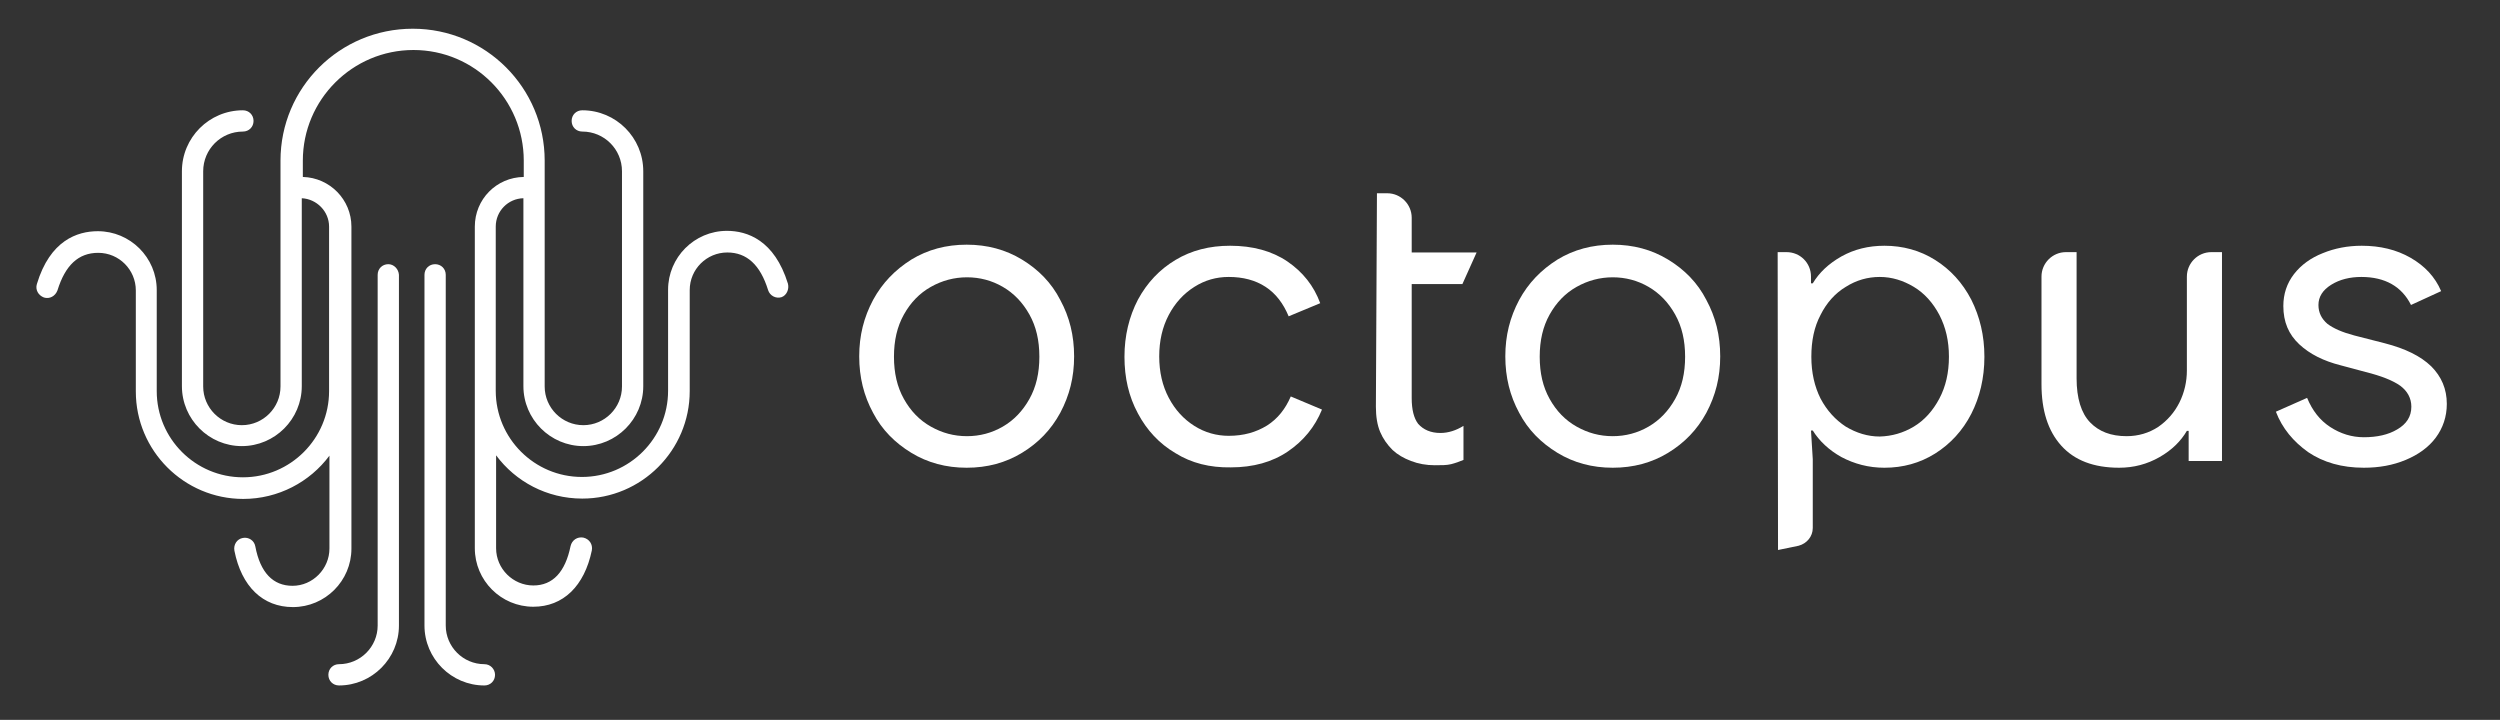
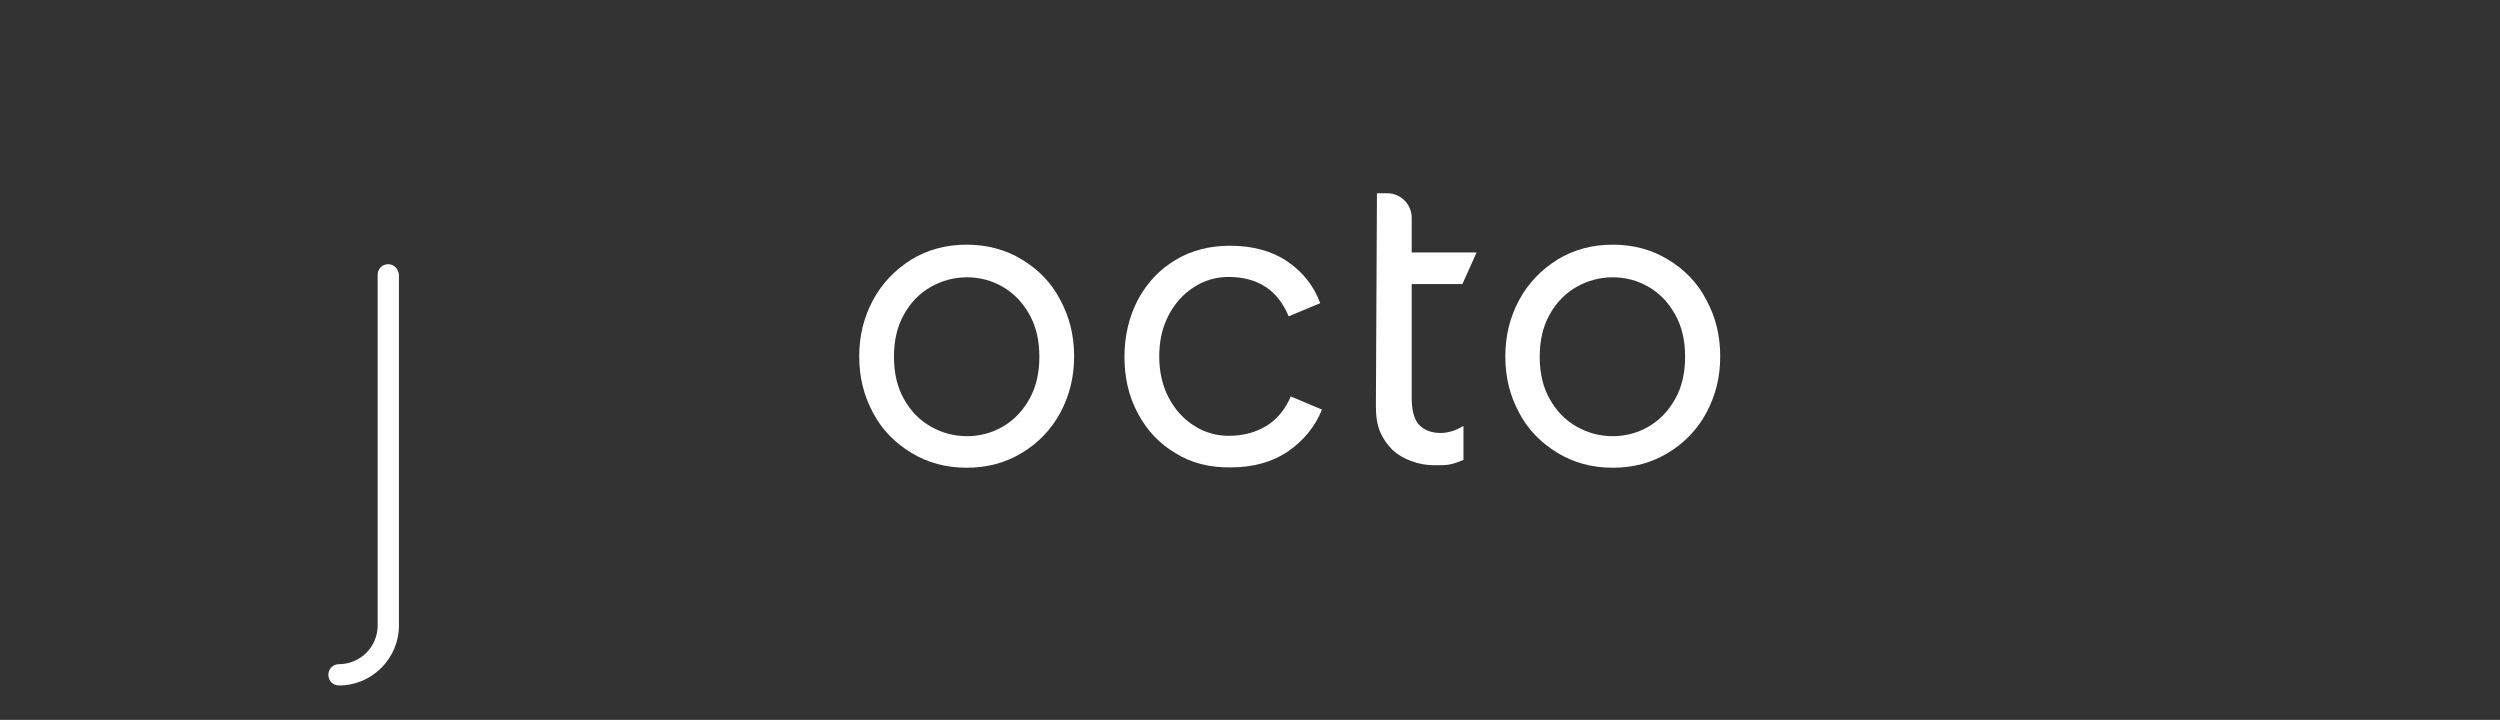
<svg xmlns="http://www.w3.org/2000/svg" version="1.1" id="Capa_1" x="0px" y="0px" viewBox="0 0 705 203" style="enable-background:new 0 0 705 203;" xml:space="preserve">
  <rect x="0" y="0" width="705" height="203" fill="#333333" stroke="none" />
  <style type="text/css">
	.st0{fill:#FFFFFF;}
</style>
  <g>
-     <path class="st0" d="M222.2,80c-3.8-12.3-11.5-14.9-17.2-14.9c-9.2,0-16.6,7.5-16.6,16.6v28.5c0,13.4-10.9,24.3-24.3,24.3   s-24.3-10.9-24.3-24.3V98.7V63.9c0-4.4,3.5-7.9,7.8-8v51.6v1.4c0,9.3,7.6,16.9,16.9,16.9c9.3,0,16.9-7.6,16.9-16.9V48.3   c0-9.5-7.7-17.2-17.2-17.2c-1.7,0-3,1.3-3,3c0,1.7,1.3,3,3,3c6.2,0,11.2,5,11.2,11.2v60.7c0,6-4.9,10.9-10.9,10.9   c-6,0-10.9-4.9-10.9-10.9v-1.3v-0.1V45.3c0-20.5-16.6-37.2-37.2-37.2S79.1,24.7,79.1,45.3v62.3l0,0v1.4c0,6-4.9,10.9-10.9,10.9   S57.3,115,57.3,109V48.3c0-6.2,5-11.2,11.2-11.2c1.7,0,3-1.3,3-3c0-1.7-1.3-3-3-3c-9.5,0-17.2,7.7-17.2,17.2v60.6   c0,9.3,7.6,16.9,16.9,16.9s16.9-7.6,16.9-16.9v-53c4.2,0.2,7.7,3.7,7.7,8v34.8v11.6c0,13.4-10.9,24.3-24.3,24.3   s-24.3-10.9-24.3-24.3V81.8c0-9.2-7.5-16.6-16.6-16.6c-5.8,0-13.5,2.6-17.2,14.9c-0.5,1.6,0.4,3.2,2,3.8c1.6,0.5,3.2-0.4,3.8-2   c2.2-7.1,5.9-10.6,11.5-10.6c5.9,0,10.6,4.8,10.6,10.6v28.5c0,16.7,13.6,30.3,30.3,30.3c9.9,0,18.8-4.8,24.3-12.2v26.2   c0,5.7-4.7,10.5-10.4,10.5c-5.5,0-9.1-3.7-10.5-11.1c-0.3-1.7-1.9-2.7-3.5-2.4c-1.7,0.3-2.7,1.9-2.4,3.6c2,10.1,8,15.9,16.5,15.9   c9.1,0,16.5-7.4,16.5-16.5v-44.3V98.8V63.9c0-7.6-6.1-13.8-13.7-14v-4.6c0-17.2,14-31.2,31.2-31.2s31.1,14,31.1,31.2v4.6   c-7.7,0.1-13.8,6.3-13.8,14v34.8v11.6v44.3c0,9.1,7.4,16.5,16.5,16.5c8.4,0,14.4-5.8,16.5-15.9c0.3-1.7-0.7-3.2-2.4-3.6   c-1.7-0.3-3.2,0.7-3.6,2.4c-1.5,7.3-5,11.1-10.5,11.1c-5.7,0-10.5-4.7-10.5-10.5v-26.2c5.5,7.4,14.3,12.2,24.3,12.2   c16.7,0,30.3-13.6,30.3-30.3V81.8c0-5.9,4.8-10.6,10.6-10.6c5.5,0,9.3,3.5,11.5,10.6c0.5,1.6,2.2,2.5,3.8,2   C221.8,83.3,222.6,81.6,222.2,80z" />
    <path class="st0" d="M109.5,74.5c-1.7,0-3,1.3-3,3v98.9c0,6-4.9,10.9-10.9,10.9c-1.7,0-3,1.3-3,3c0,1.7,1.3,3,3,3   c9.3,0,16.9-7.6,16.9-16.9V77.5C112.4,75.9,111.1,74.5,109.5,74.5z" />
-     <path class="st0" d="M136.6,187.3c-6,0-10.9-4.9-10.9-10.9V77.5c0-1.7-1.3-3-3-3c-1.7,0-3,1.3-3,3v98.9c0,9.3,7.6,16.9,16.9,16.9   c1.7,0,3-1.3,3-3C139.6,188.7,138.3,187.3,136.6,187.3z" />
  </g>
  <g>
    <path class="st0" d="M257,127.7c-4.6-2.8-8.3-6.5-10.8-11.3c-2.6-4.8-3.9-10-3.9-15.9s1.3-11,3.9-15.9c2.6-4.8,6.2-8.5,10.8-11.4   c4.6-2.8,9.8-4.2,15.6-4.2c5.8,0,11,1.4,15.6,4.2c4.6,2.8,8.3,6.5,10.8,11.4c2.6,4.8,3.9,10,3.9,15.9s-1.3,11-3.9,15.9   c-2.6,4.8-6.2,8.5-10.8,11.3c-4.6,2.8-9.8,4.2-15.6,4.2S261.6,130.5,257,127.7z M282.8,120.3c3.1-1.8,5.6-4.4,7.5-7.8   c1.9-3.4,2.8-7.3,2.8-11.9s-0.9-8.5-2.8-11.9c-1.9-3.4-4.4-6-7.5-7.8c-3.1-1.8-6.5-2.7-10.1-2.7c-3.6,0-7,0.9-10.2,2.7   c-3.2,1.8-5.7,4.4-7.6,7.8s-2.8,7.3-2.8,11.9s0.9,8.5,2.8,11.9s4.4,6,7.6,7.8c3.2,1.8,6.5,2.7,10.2,2.7   C276.3,123,279.7,122.1,282.8,120.3z" />
    <path class="st0" d="M331.5,127.8c-4.6-2.7-8.1-6.5-10.6-11.2c-2.6-4.8-3.8-10.1-3.8-16c0-5.9,1.3-11.3,3.8-16.1   c2.6-4.8,6.1-8.5,10.6-11.2s9.6-4,15.4-4c6.4,0,11.8,1.5,16.1,4.4c4.4,3,7.5,6.9,9.3,11.8l-8.9,3.7c-1.5-3.6-3.6-6.4-6.5-8.3   c-2.9-1.9-6.4-2.8-10.4-2.8c-3.5,0-6.7,0.9-9.7,2.8c-3,1.9-5.4,4.5-7.2,7.9c-1.8,3.4-2.7,7.3-2.7,11.7c0,4.4,0.9,8.3,2.7,11.7   c1.8,3.4,4.2,6,7.2,7.9c3,1.9,6.3,2.8,9.7,2.8c4.2,0,7.7-1,10.8-2.9c3-1.9,5.2-4.7,6.7-8.2l8.8,3.7c-2,4.9-5.2,8.8-9.6,11.8   c-4.4,3-9.8,4.5-16.1,4.5C341.2,131.9,336,130.6,331.5,127.8z" />
    <path class="st0" d="M388.3,54.5h2.9c3.8,0,6.9,3.1,6.9,6.9v9.8h18.3l-4,8.9h-14.3v32.2c0,3.2,0.6,5.6,1.8,7.2   c1.5,1.7,3.6,2.6,6.3,2.6c2.2,0,4.4-0.7,6.5-2v9.6c-1.2,0.5-2.3,0.9-3.5,1.2c-1.2,0.3-2.7,0.3-4.6,0.3c-2.4,0-4.6-0.4-6.7-1.2   s-3.8-1.8-5.2-3.1c-1.5-1.5-2.7-3.2-3.5-5.1c-0.8-1.9-1.2-4.3-1.2-7.1L388.3,54.5L388.3,54.5z" />
    <path class="st0" d="M439.2,127.7c-4.6-2.8-8.3-6.5-10.8-11.3c-2.6-4.8-3.9-10-3.9-15.9s1.3-11,3.9-15.9c2.6-4.8,6.2-8.5,10.8-11.4   c4.6-2.8,9.8-4.2,15.6-4.2c5.8,0,11,1.4,15.6,4.2c4.6,2.8,8.3,6.5,10.8,11.4c2.6,4.8,3.9,10,3.9,15.9s-1.3,11-3.9,15.9   c-2.6,4.8-6.2,8.5-10.8,11.3c-4.6,2.8-9.8,4.2-15.6,4.2S443.8,130.5,439.2,127.7z M464.9,120.3c3.1-1.8,5.6-4.4,7.5-7.8   s2.8-7.3,2.8-11.9s-0.9-8.5-2.8-11.9c-1.9-3.4-4.4-6-7.5-7.8c-3.1-1.8-6.5-2.7-10.1-2.7s-7,0.9-10.2,2.7c-3.2,1.8-5.7,4.4-7.6,7.8   s-2.8,7.3-2.8,11.9s0.9,8.5,2.8,11.9s4.4,6,7.6,7.8c3.2,1.8,6.5,2.7,10.2,2.7C458.4,123,461.8,122.1,464.9,120.3z" />
-     <path class="st0" d="M501.3,71.1h2.5c3.8,0,6.9,3,6.9,6.9v1.9h0.5c1.8-3,4.4-5.5,8.1-7.6c3.6-2,7.6-3,12.1-3c5.2,0,10,1.3,14.3,4   s7.7,6.4,10.2,11.2c2.4,4.8,3.7,10.1,3.7,16.1c0,6-1.3,11.4-3.7,16.1s-5.9,8.5-10.2,11.2c-4.3,2.7-9.1,4-14.3,4   c-4.5,0-8.5-1.1-12.1-3c-3.6-2-6.3-4.6-8.1-7.5h-0.5l0.5,8.1v19.4c0,2.4-1.7,4.4-4,5l-5.8,1.2L501.3,71.1L501.3,71.1z M539.7,120.3   c3-1.8,5.4-4.5,7.2-7.9c1.8-3.4,2.7-7.3,2.7-11.8s-0.9-8.3-2.7-11.8c-1.8-3.4-4.2-6.1-7.2-7.9c-3-1.8-6.2-2.8-9.6-2.8   c-3.4,0-6.6,0.9-9.6,2.8c-3,1.8-5.4,4.5-7.1,7.9c-1.8,3.4-2.6,7.3-2.6,11.8c0,4.5,0.9,8.4,2.6,11.8c1.8,3.4,4.2,6,7.1,7.9   c3,1.8,6.2,2.8,9.6,2.8C533.5,123,536.7,122.1,539.7,120.3z" />
-     <path class="st0" d="M581.3,125.7c-3.8-4.2-5.6-10-5.6-17.4V78c0-3.8,3.1-6.9,6.9-6.9h3v35.6c0,5.6,1.3,9.8,3.8,12.4   c2.5,2.6,5.9,3.9,10.3,3.9c3.3,0,6.3-0.9,8.9-2.6c2.6-1.8,4.6-4.1,6-6.9s2.1-5.9,2.1-9V78c0-3.8,3.1-6.9,6.9-6.9h3V130h-9.4v-8.5   h-0.5c-1.7,2.9-4.2,5.4-7.7,7.4c-3.5,2-7.3,3-11.4,3C590.4,131.9,585,129.8,581.3,125.7z" />
-     <path class="st0" d="M650.9,127.5c-4.2-3-7.3-6.7-9.1-11.4l8.8-3.9c1.5,3.6,3.6,6.3,6.5,8.2c2.9,1.9,6.1,2.9,9.5,2.9   c3.7,0,6.9-0.7,9.4-2.2c2.6-1.5,4-3.6,4-6.4c0-2.4-1.1-4.4-3.1-5.9c-2.1-1.5-5.4-2.8-9.8-3.9L660,103c-4.7-1.2-8.6-3.1-11.6-5.9   c-3-2.8-4.5-6.3-4.5-10.8c0-3.4,1-6.4,3-9c2-2.6,4.8-4.6,8.1-5.9c3.4-1.4,7.1-2.1,11-2.1c5.2,0,9.8,1.1,13.8,3.4s6.9,5.4,8.6,9.4   l-8.5,3.9c-2.6-5.2-7.3-7.9-14-7.9c-3.2,0-6.1,0.7-8.5,2.2c-2.4,1.5-3.6,3.4-3.6,5.7c0,2.2,0.9,3.9,2.5,5.3   c1.7,1.3,4.2,2.4,7.6,3.3l8.6,2.2c5.8,1.5,10.1,3.6,13.1,6.5c2.9,2.9,4.4,6.4,4.4,10.6c0,3.6-1.1,6.8-3.1,9.5   c-2,2.7-4.9,4.8-8.5,6.3c-3.6,1.5-7.5,2.2-11.8,2.2C660.4,131.9,655.2,130.4,650.9,127.5z" />
  </g>
</svg>